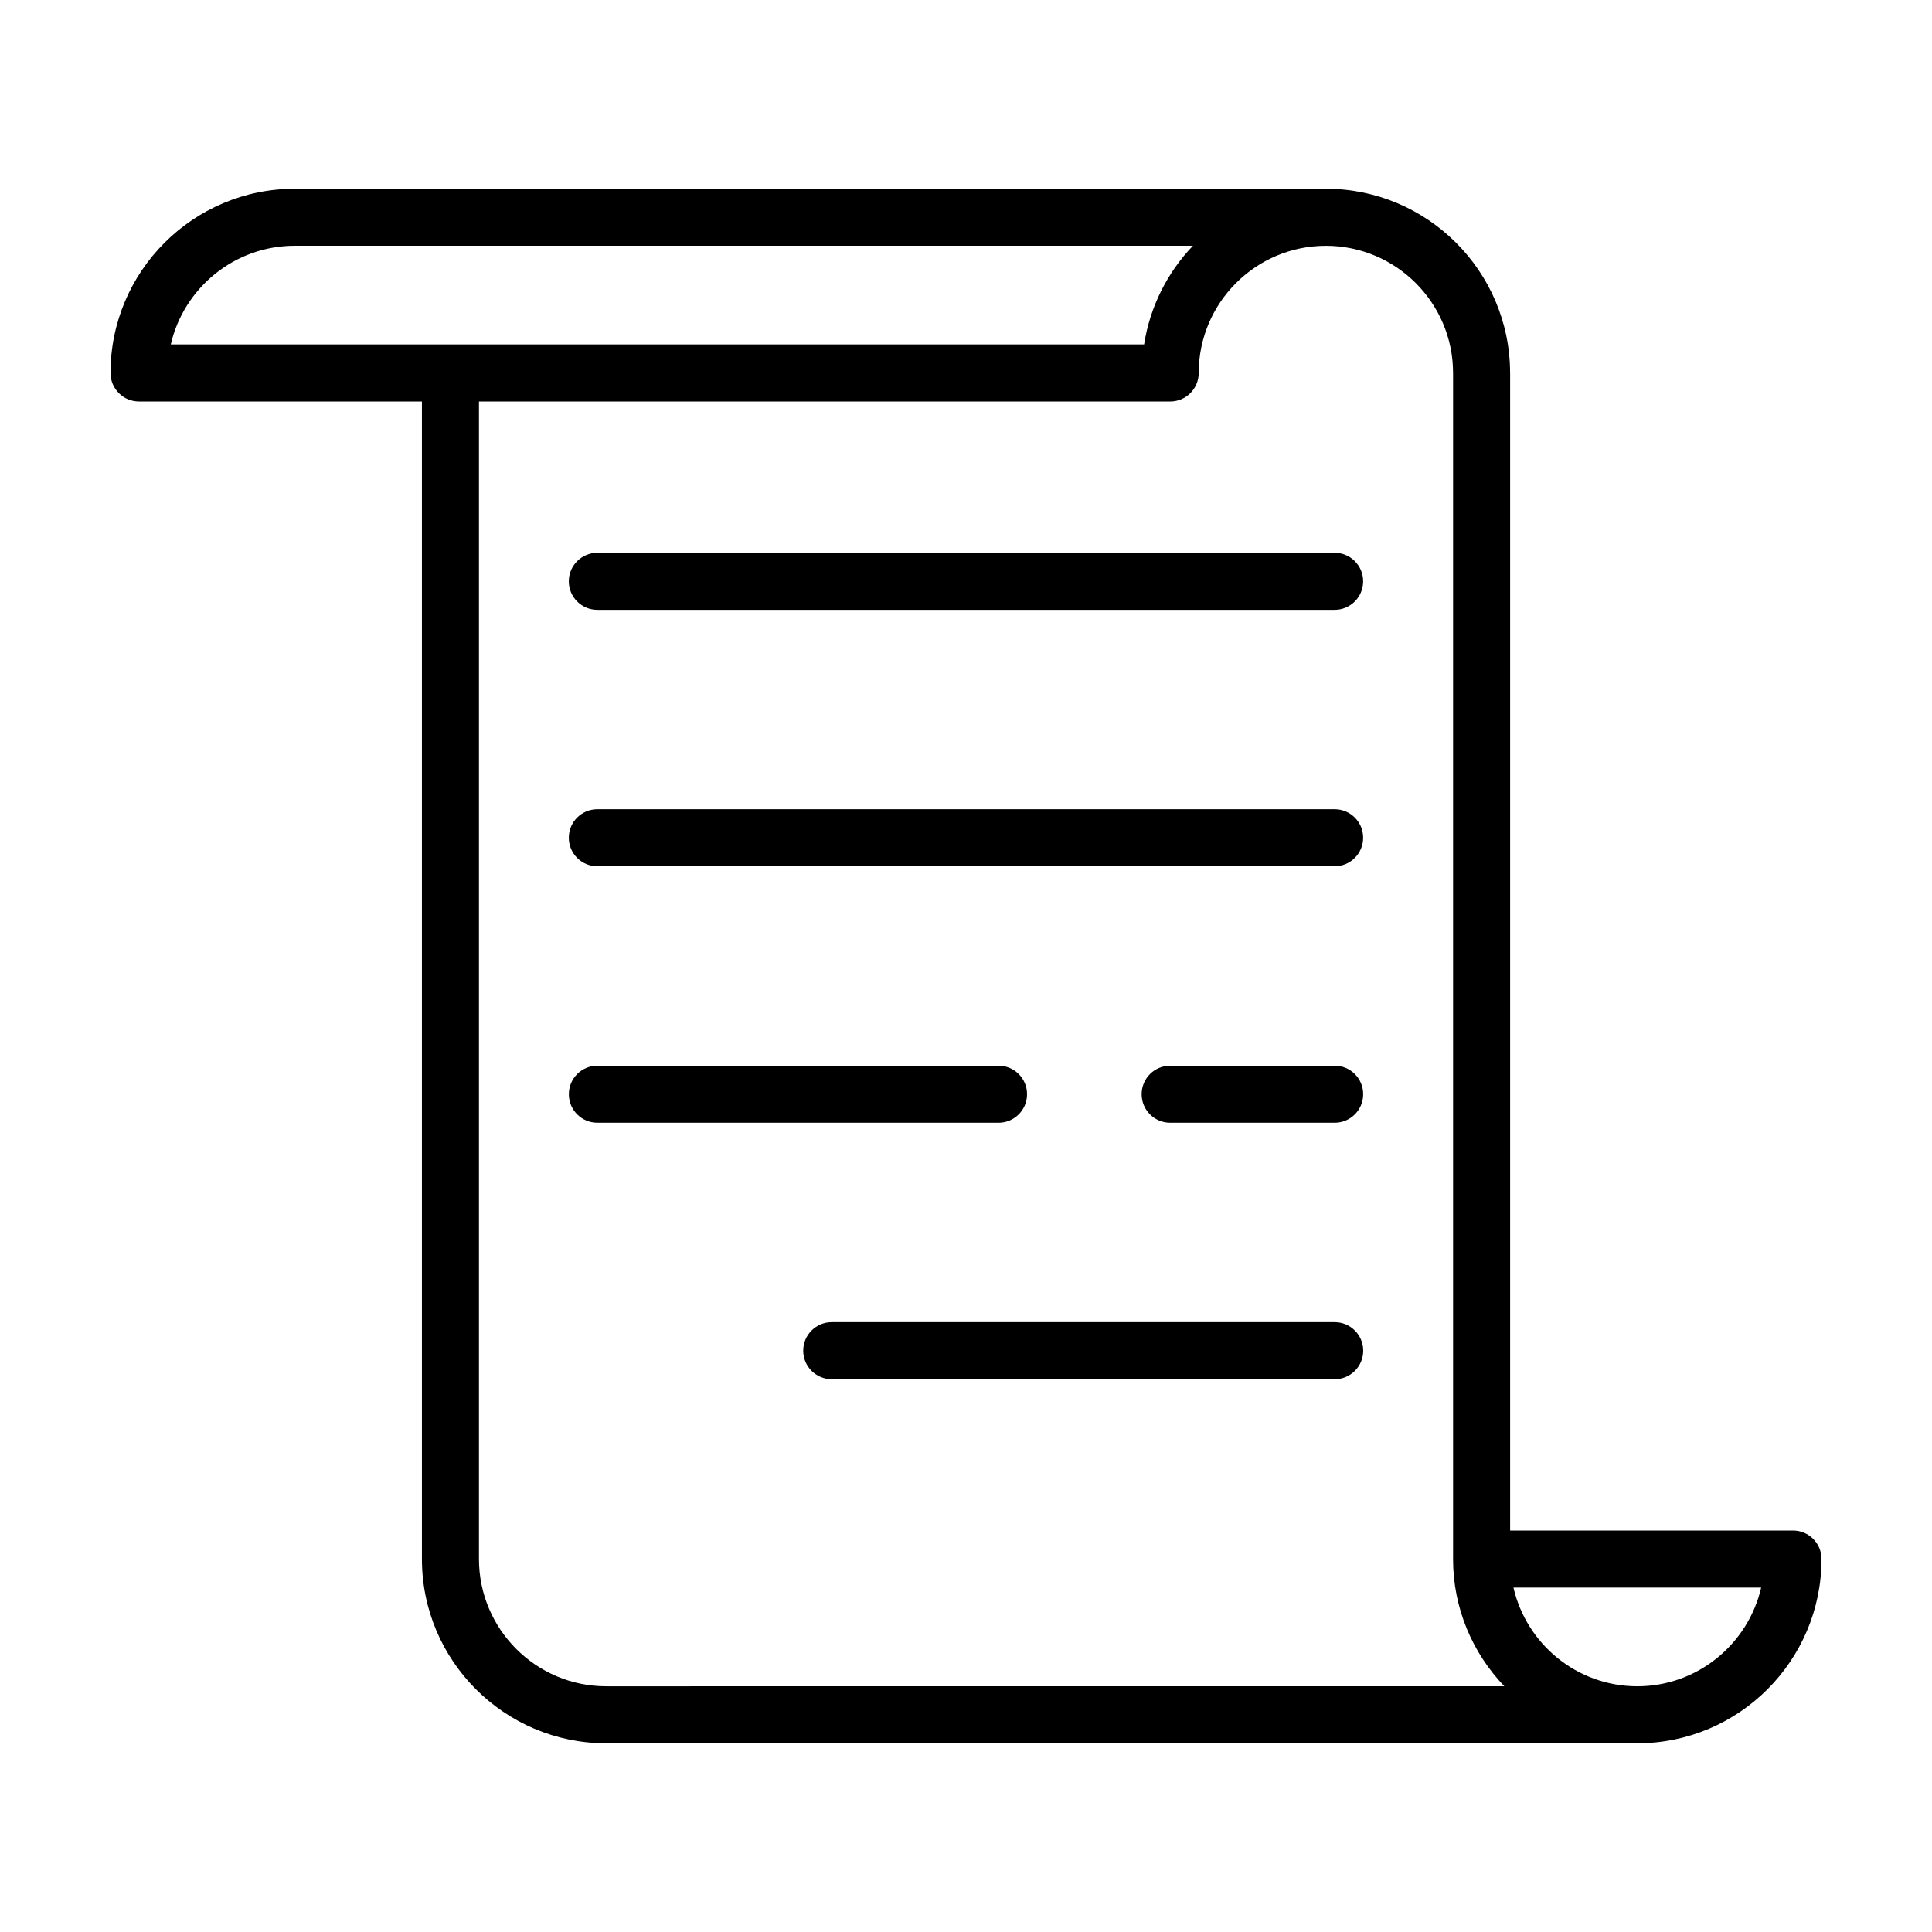
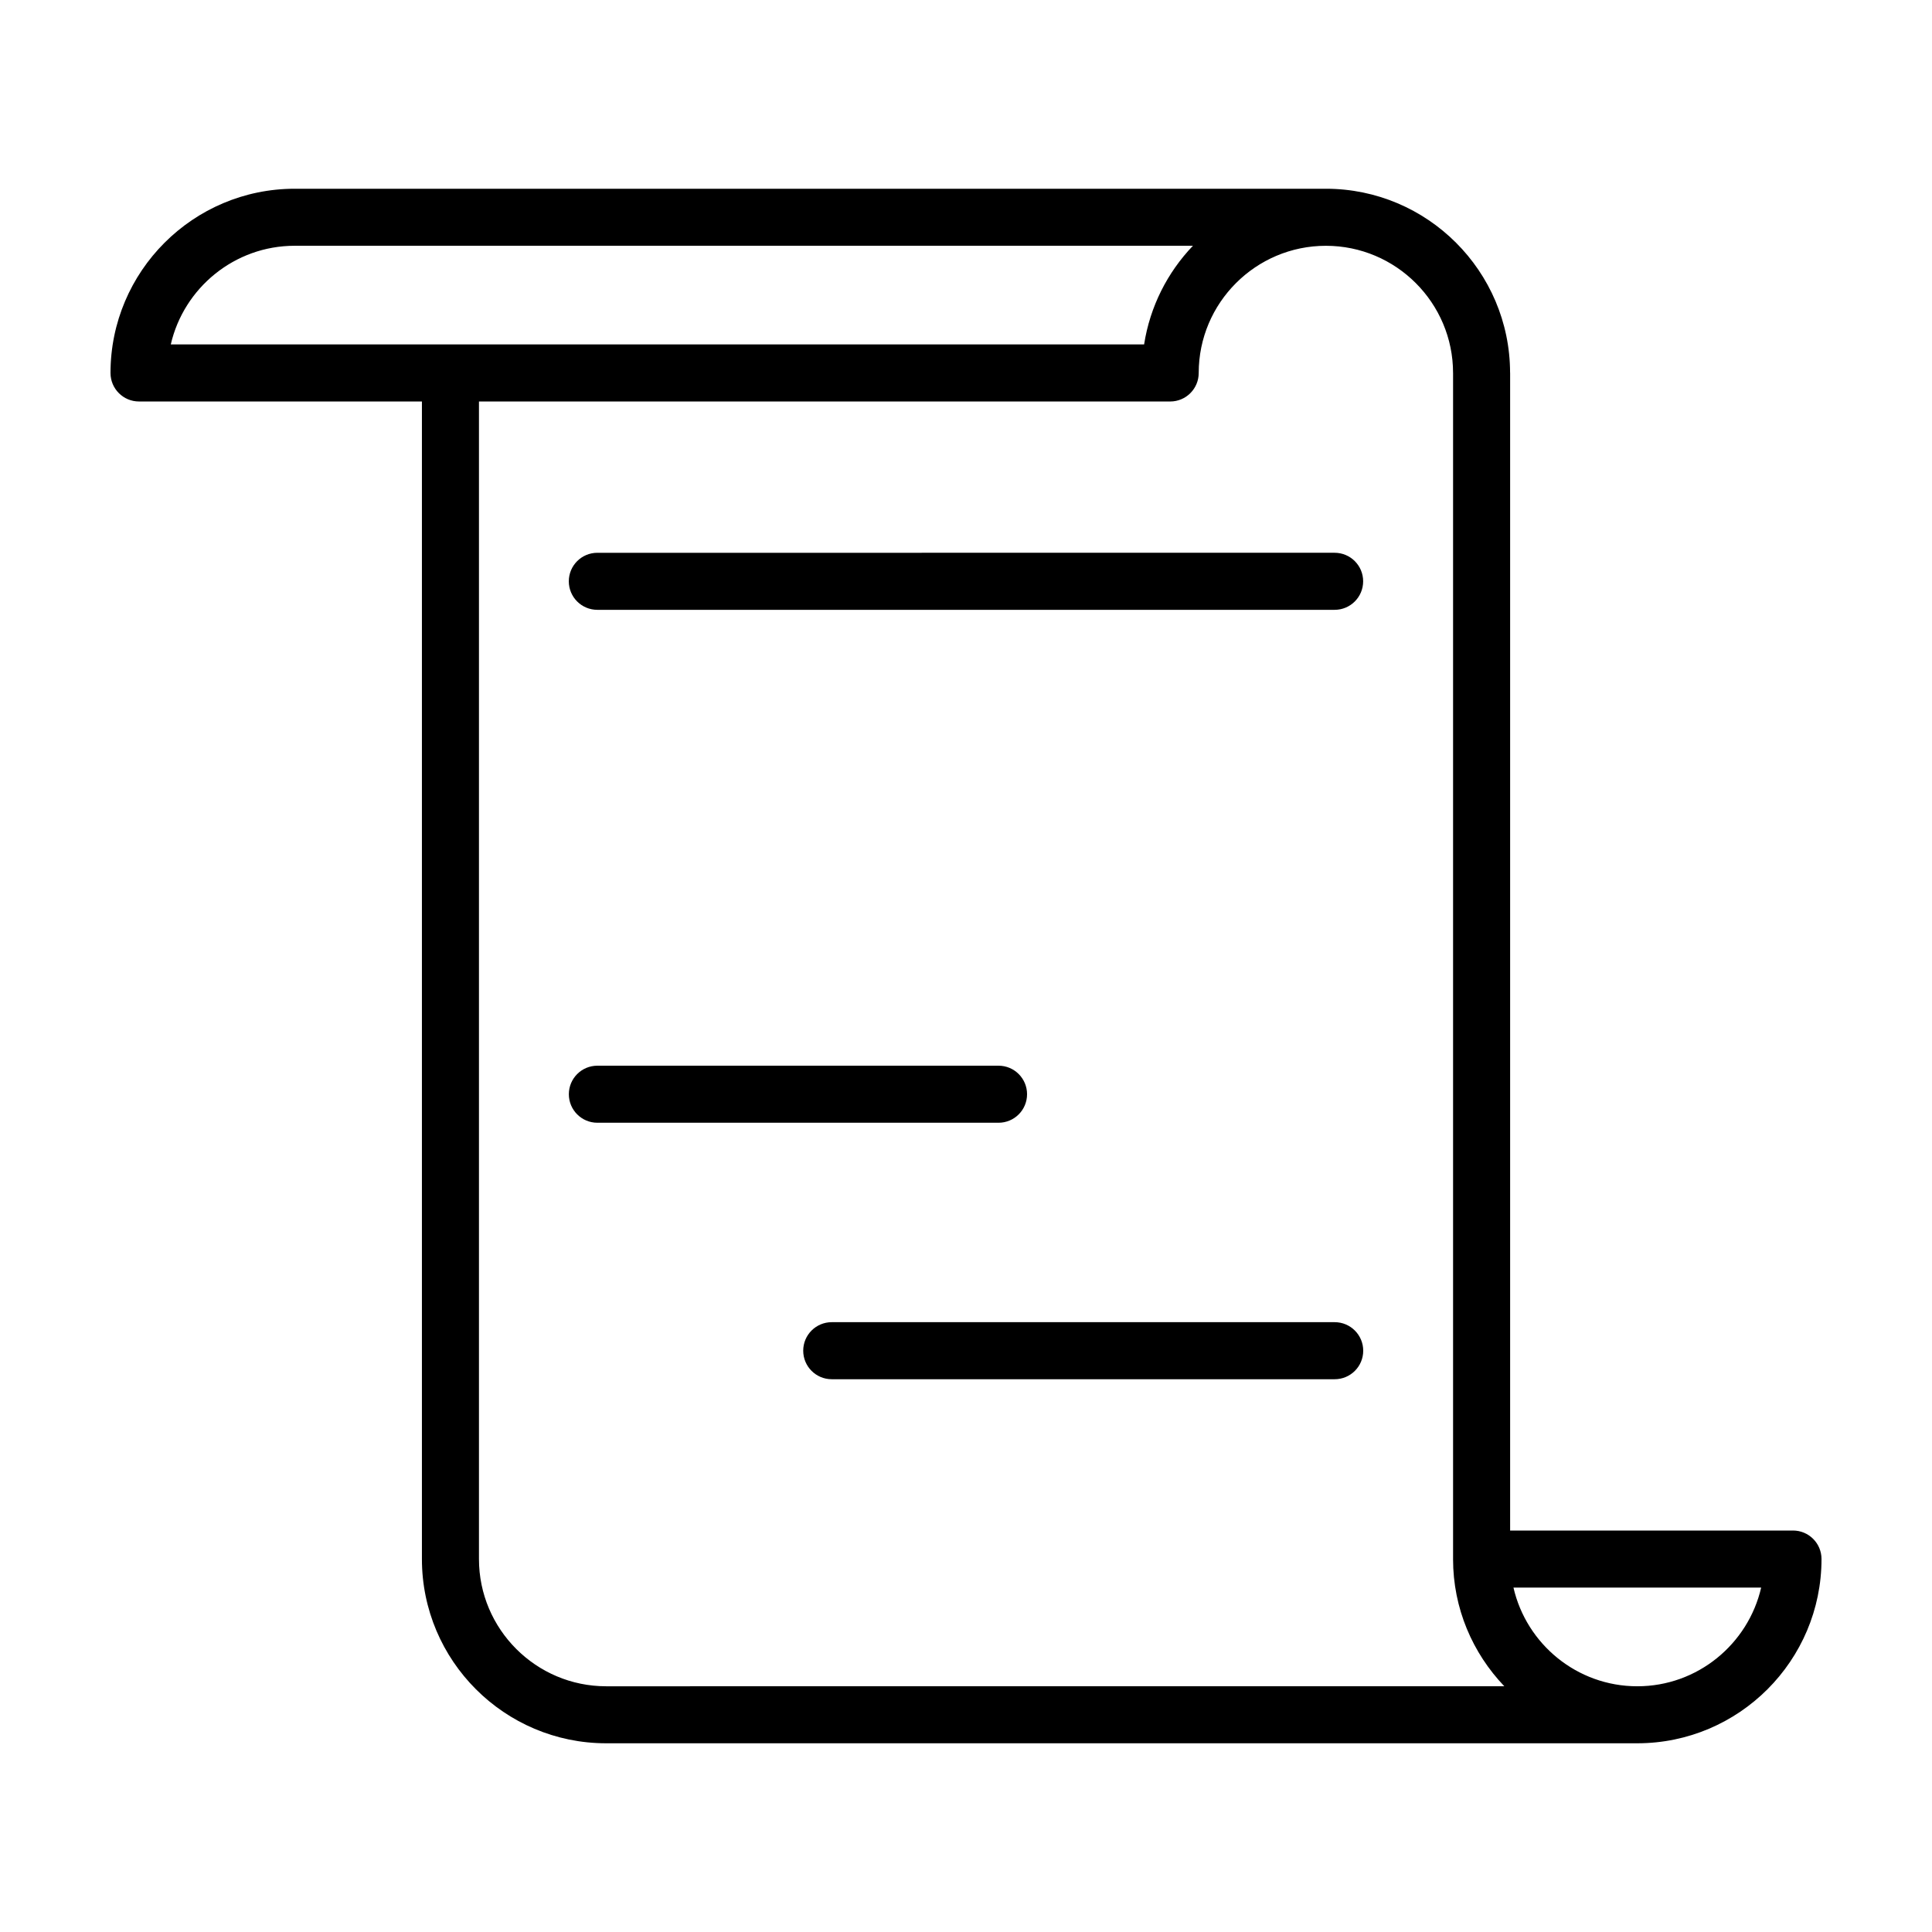
<svg xmlns="http://www.w3.org/2000/svg" fill="#000000" width="800px" height="800px" version="1.1" viewBox="144 144 512 512">
  <g>
    <path d="m619.16 549.61h-74.961v-306.77c0-0.035-0.012-0.066-0.012-0.098-0.055-26.875-21.93-48.723-48.812-48.723h-273.27c-26.918 0-48.82 21.902-48.82 48.82 0 4.176 3.379 7.559 7.559 7.559h74.969v306.77c0 26.918 21.902 48.82 48.82 48.82h273.27 0.004c26.918-0.008 48.812-21.906 48.812-48.828 0-4.168-3.379-7.555-7.555-7.555zm-397.05-340.48h238.03c-6.742 7.043-11.371 16.086-12.941 26.148h-257.94c3.445-14.957 16.867-26.148 32.852-26.148zm48.82 348.04v-306.77h183.18c4.176 0 7.559-3.379 7.559-7.559 0-18.586 15.121-33.703 33.703-33.703 18.586 0 33.703 15.121 33.703 33.703 0 0.016 0.004 0.031 0.004 0.051v314.23c0 0.016-0.004 0.031-0.004 0.051 0 13.074 5.195 24.934 13.586 33.703l-238.02 0.004c-18.586 0-33.711-15.125-33.711-33.711zm306.97 33.711c-15.984 0-29.379-11.195-32.816-26.148h65.641c-3.449 14.949-16.844 26.148-32.824 26.148z" />
    <path d="m302.3 305.61h195.39c4.176 0 7.559-3.379 7.559-7.559 0-4.176-3.379-7.559-7.559-7.559l-195.39 0.004c-4.176 0-7.559 3.379-7.559 7.559 0 4.176 3.383 7.555 7.559 7.555z" />
-     <path d="m302.3 373.57h195.39c4.176 0 7.559-3.379 7.559-7.559 0-4.176-3.379-7.559-7.559-7.559l-195.39 0.004c-4.176 0-7.559 3.379-7.559 7.559 0 4.172 3.383 7.555 7.559 7.555z" />
-     <path d="m497.7 426.42h-43.594c-4.176 0-7.559 3.379-7.559 7.559 0 4.176 3.379 7.559 7.559 7.559h43.594c4.176 0 7.559-3.379 7.559-7.559 0-4.176-3.379-7.559-7.559-7.559z" />
    <path d="m416.18 433.98c0-4.176-3.379-7.559-7.559-7.559h-106.31c-4.176 0-7.559 3.379-7.559 7.559 0 4.176 3.379 7.559 7.559 7.559h106.31c4.18 0 7.559-3.383 7.559-7.559z" />
    <path d="m497.7 494.39h-133.28c-4.176 0-7.559 3.379-7.559 7.559 0 4.176 3.379 7.559 7.559 7.559h133.29c4.176 0 7.559-3.379 7.559-7.559-0.004-4.176-3.387-7.559-7.566-7.559z" />
  </g>
</svg>